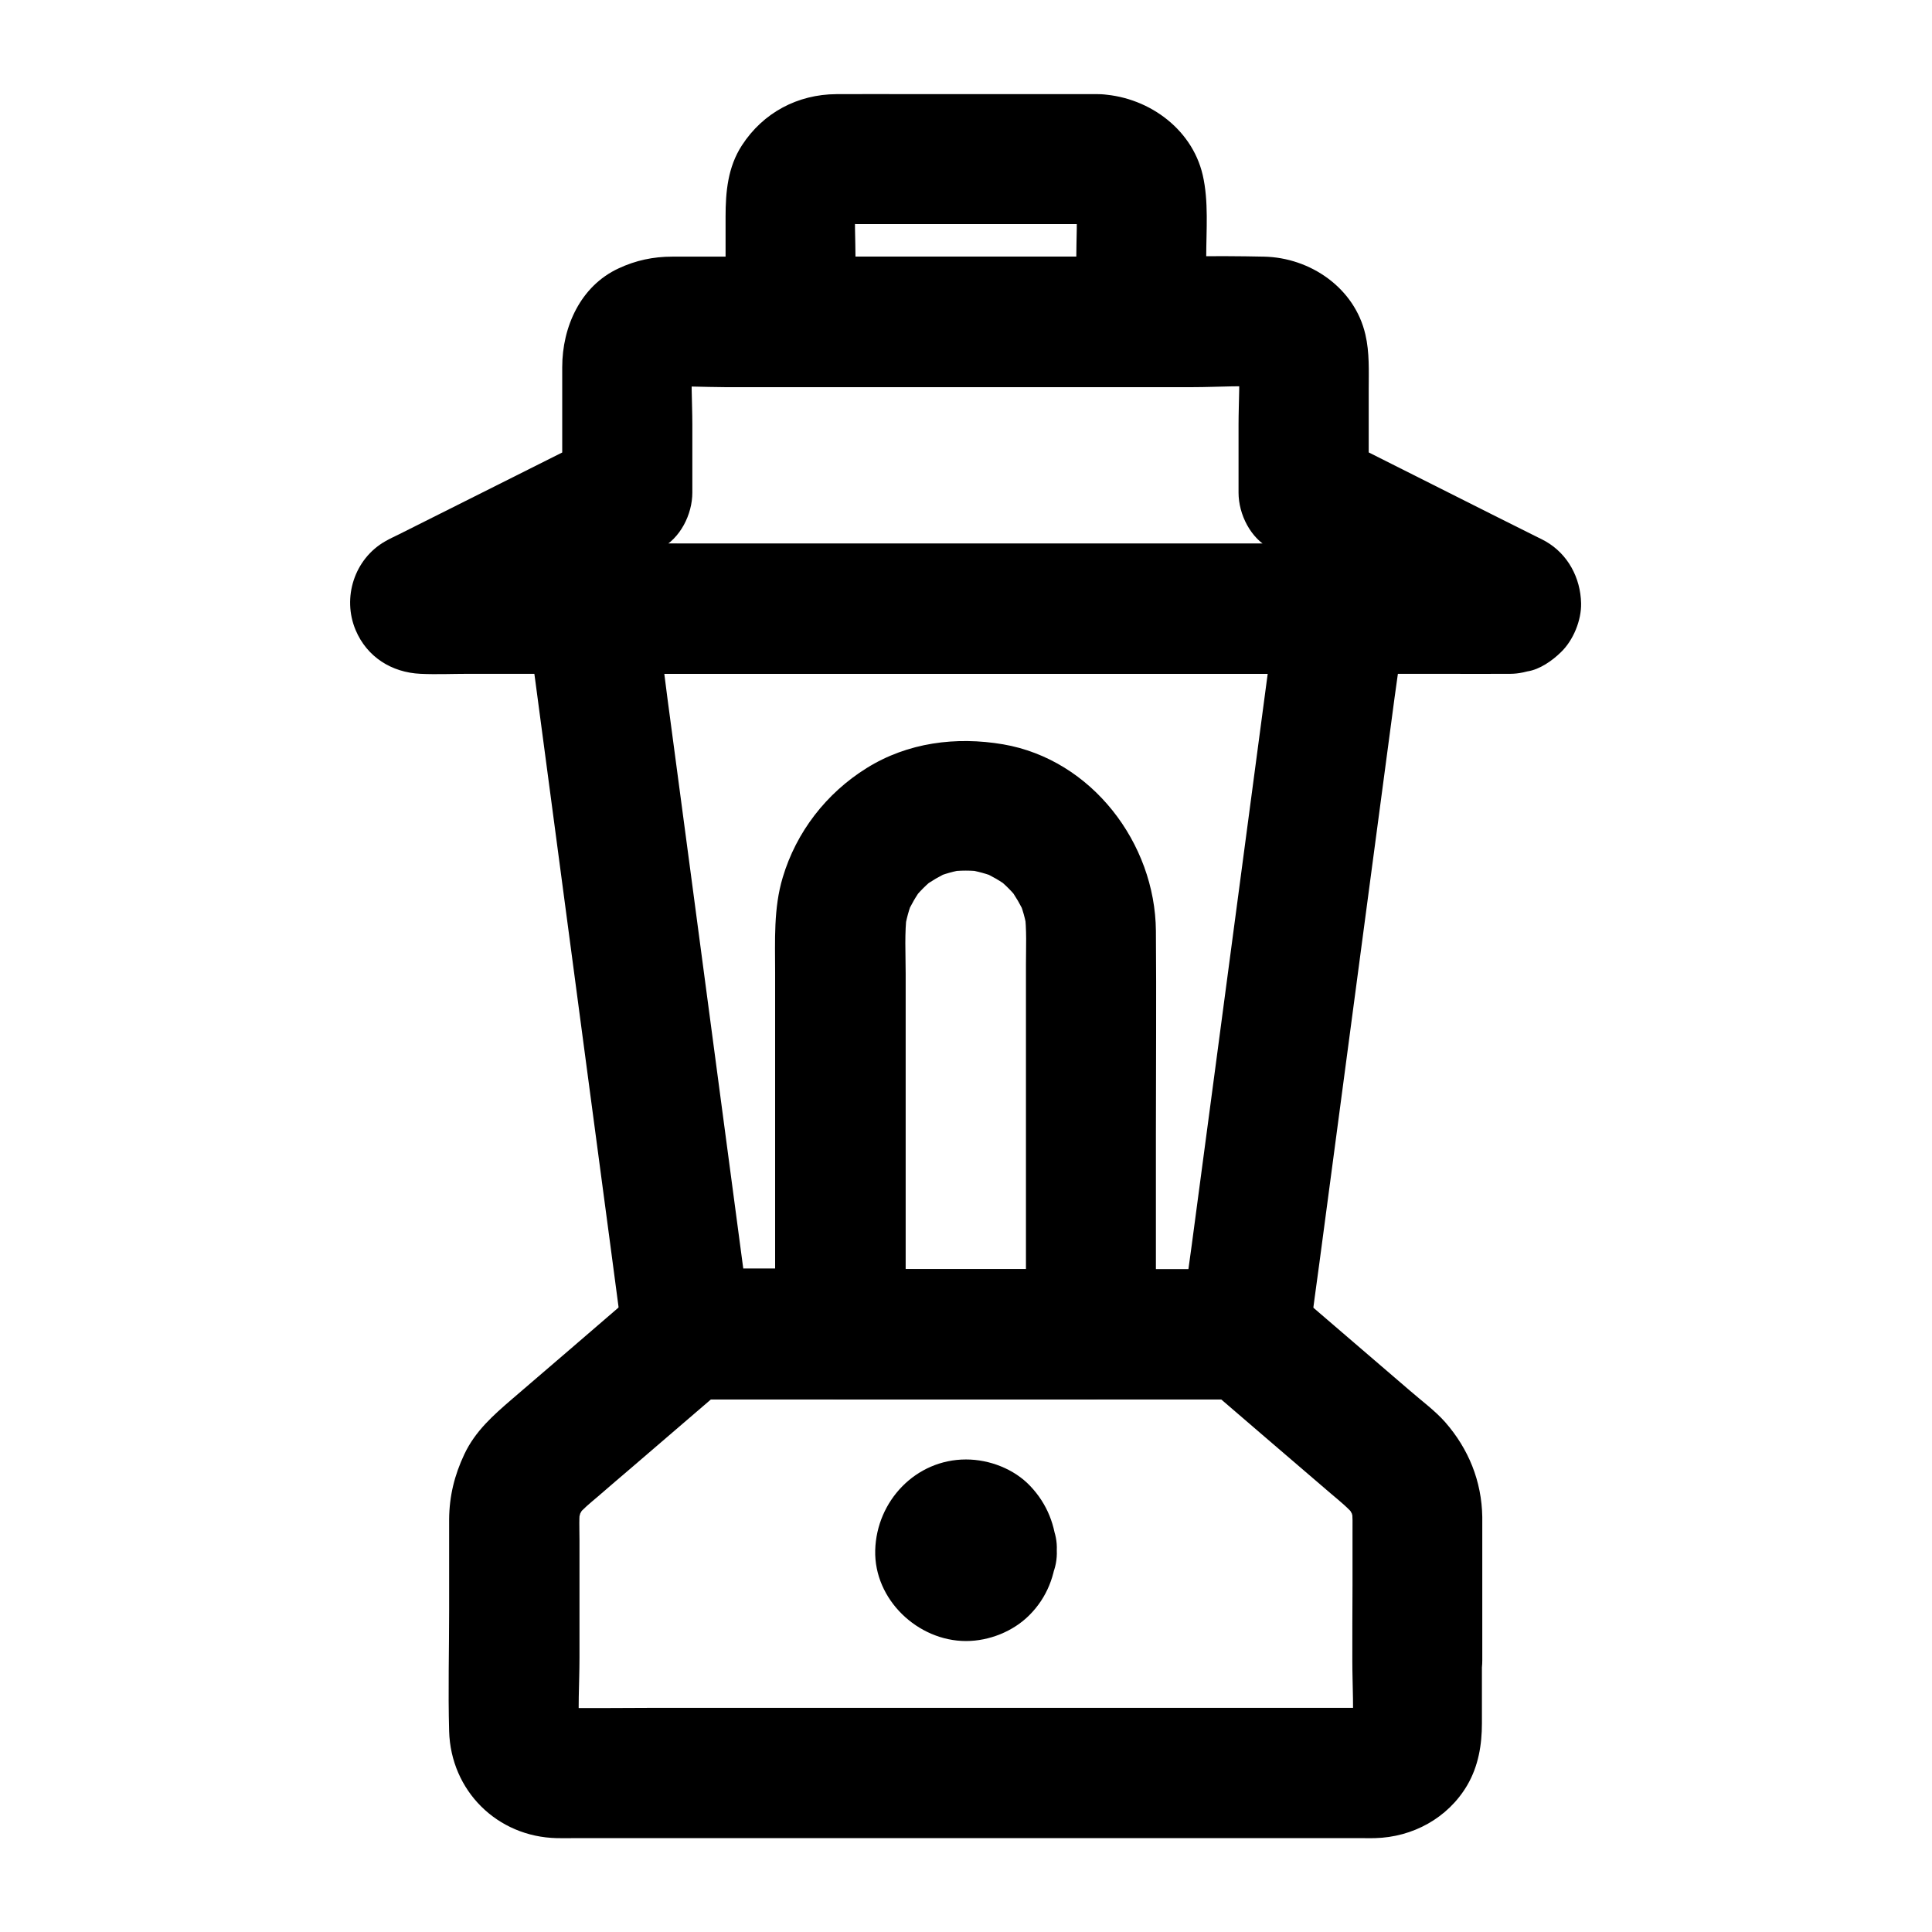
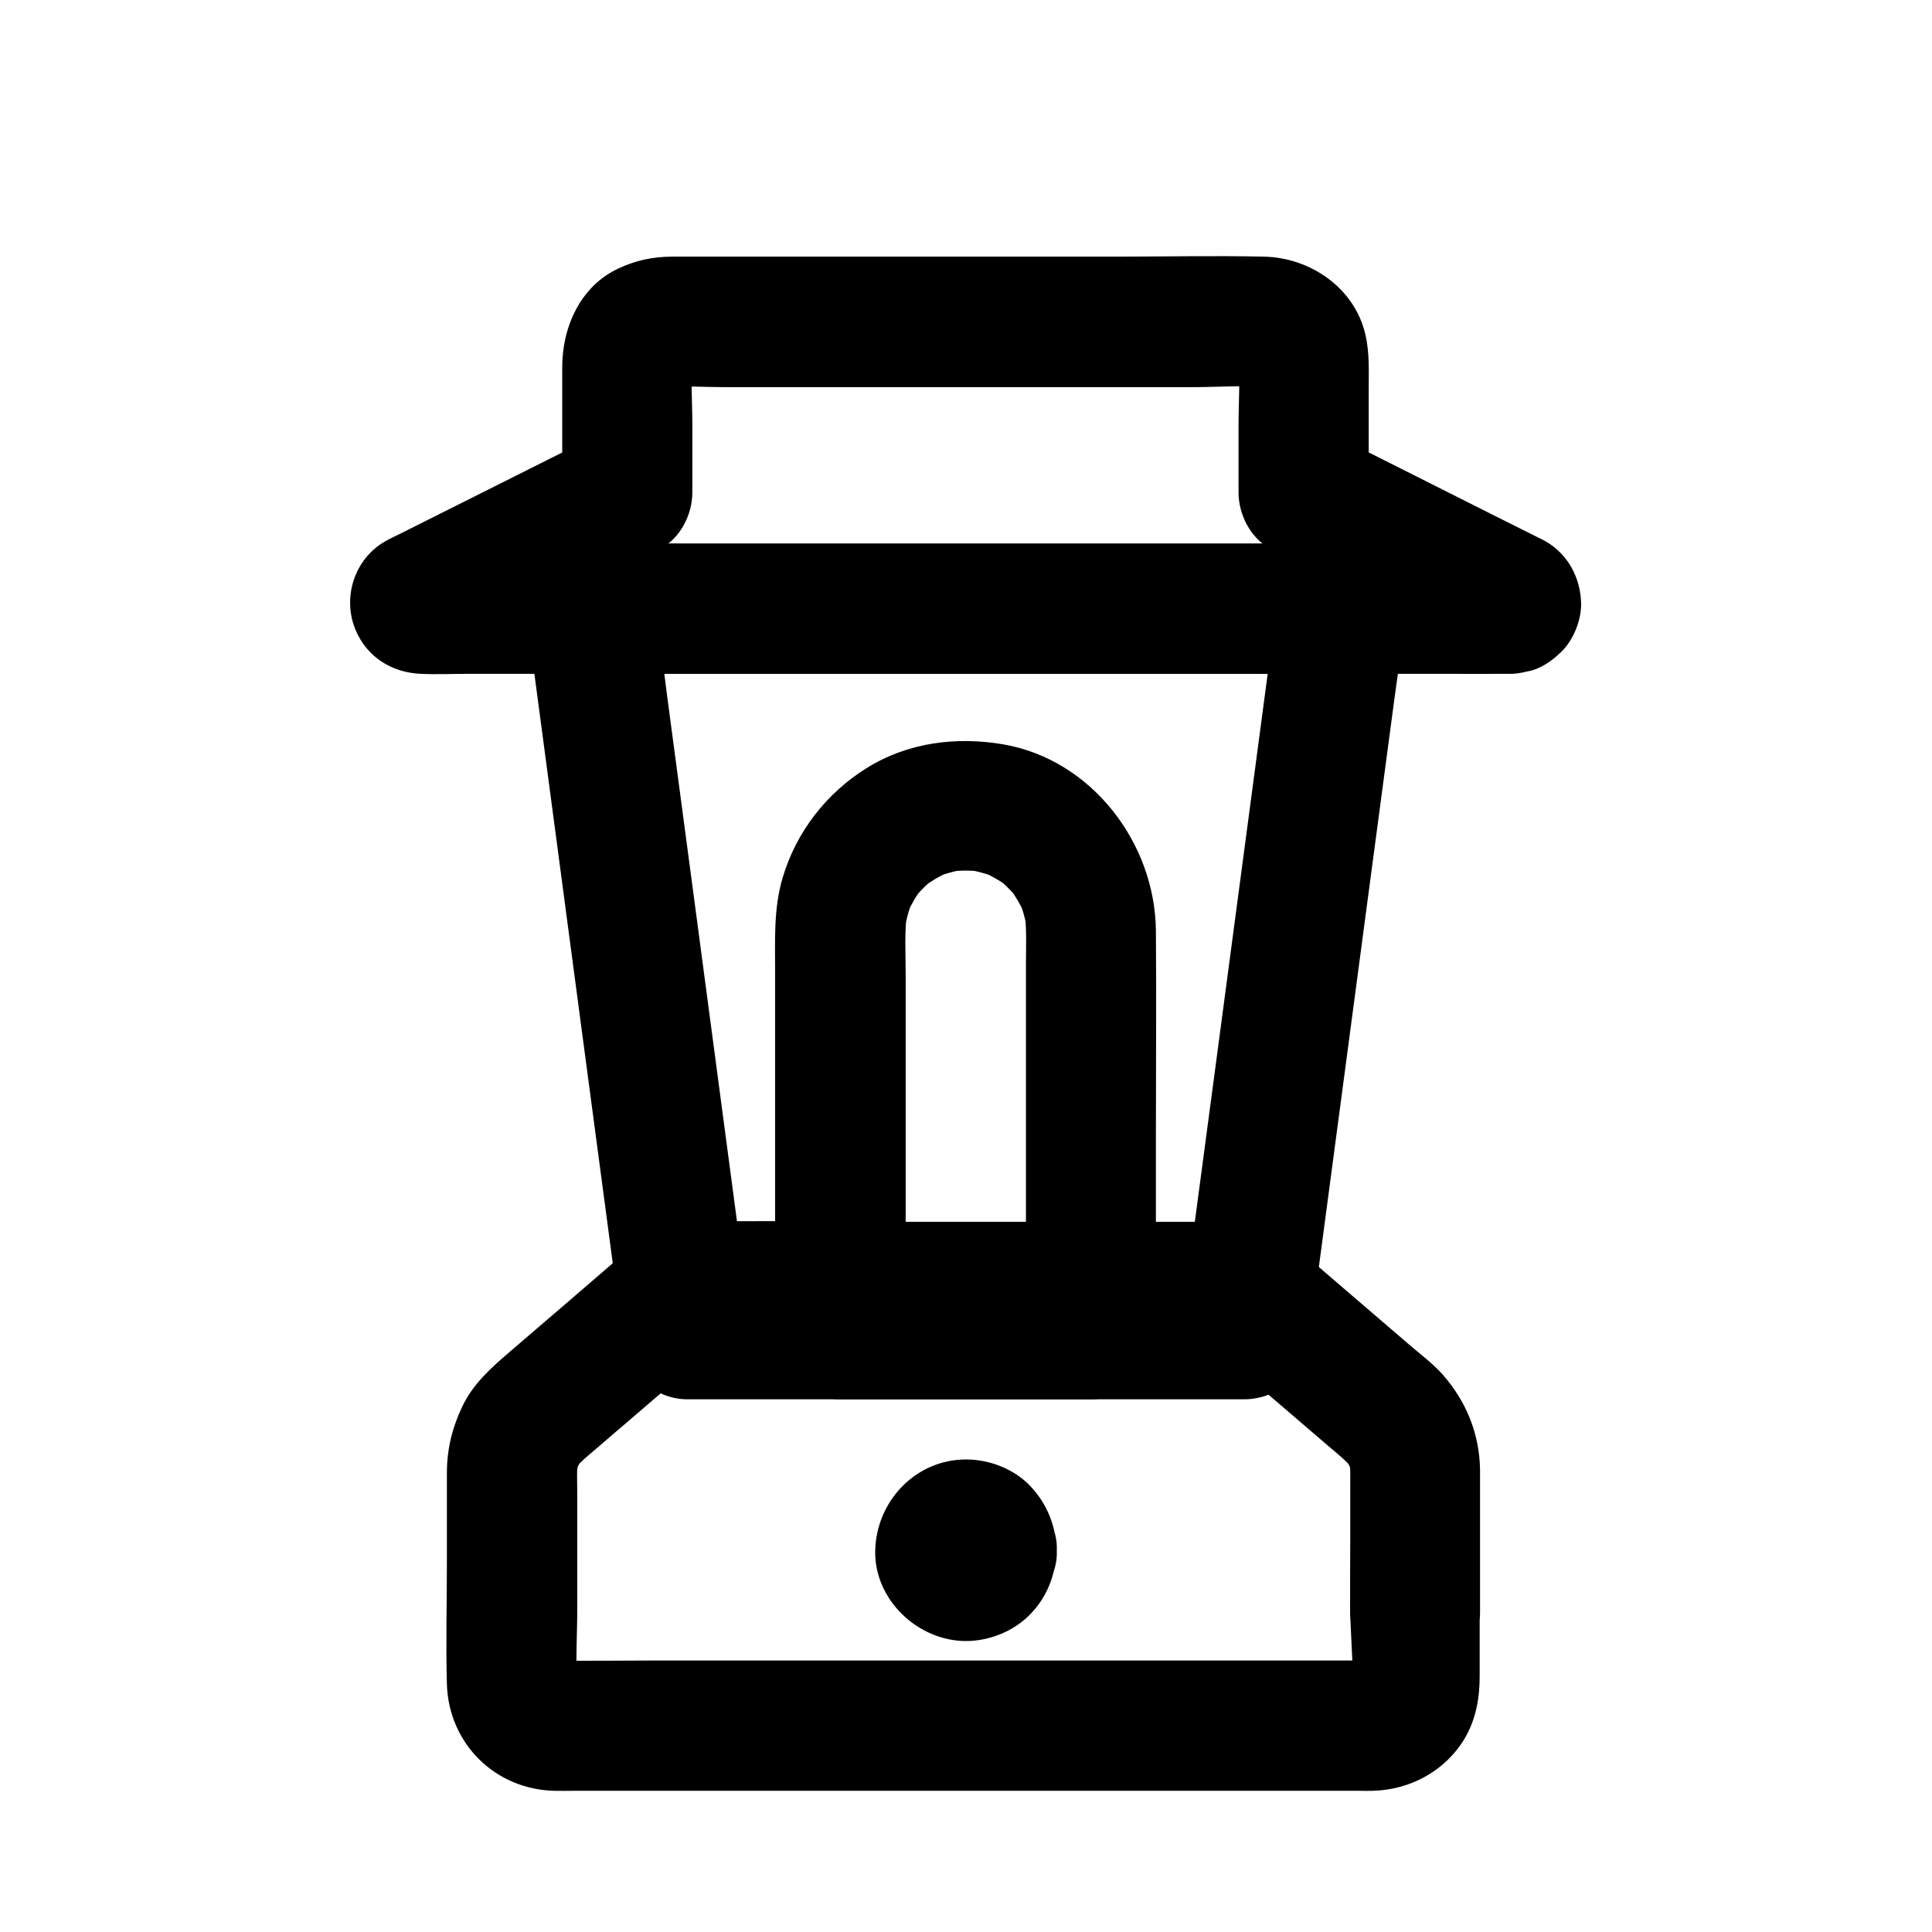
<svg xmlns="http://www.w3.org/2000/svg" fill="#000000" width="800px" height="800px" version="1.1" viewBox="144 144 512 512">
  <g>
-     <path d="m502.38 584.05c0 6.594 0.492 13.43-0.098 20.023 0.195-1.523 0.395-3.051 0.641-4.574-0.148 1.082-0.441 2.117-0.836 3.148 0.59-1.379 1.18-2.754 1.723-4.133-0.395 0.789-0.789 1.477-1.277 2.215 0.887-1.18 1.77-2.312 2.707-3.492-0.688 0.836-1.379 1.574-2.215 2.215 1.18-0.887 2.312-1.77 3.492-2.707-0.688 0.492-1.426 0.934-2.215 1.277 1.379-0.59 2.754-1.18 4.133-1.723-1.031 0.395-2.016 0.688-3.148 0.836 1.523-0.195 3.051-0.395 4.574-0.641-2.262 0.195-4.574 0.098-6.887 0.098h-15.695-52.004-63.074-54.414c-8.66 0-17.367 0.148-26.074 0-0.543 0-1.082-0.051-1.625-0.098 1.523 0.195 3.051 0.395 4.574 0.641-1.082-0.148-2.117-0.441-3.148-0.836 1.379 0.59 2.754 1.18 4.133 1.723-0.789-0.395-1.477-0.789-2.215-1.277 1.18 0.887 2.312 1.77 3.492 2.707-0.836-0.688-1.574-1.379-2.215-2.215 0.887 1.18 1.77 2.312 2.707 3.492-0.492-0.688-0.934-1.426-1.277-2.215 0.59 1.379 1.18 2.754 1.723 4.133-0.395-1.031-0.688-2.016-0.836-3.148 0.195 1.523 0.395 3.051 0.641 4.574-0.641-6.84-0.098-13.875-0.098-20.715v-31.145c0-3.051-0.195-6.148 0.246-9.152-0.195 1.523-0.395 3.051-0.641 4.574 0.297-1.723 0.789-3.344 1.426-4.969-0.59 1.379-1.18 2.754-1.723 4.133 0.738-1.574 1.625-3.051 2.656-4.43-0.887 1.18-1.77 2.312-2.707 3.492 1.625-1.969 3.59-3.543 5.559-5.215 3-2.609 6.004-5.164 9.055-7.773 7.231-6.199 14.414-12.398 21.648-18.598 1.723-1.477 3.445-2.953 5.164-4.477-4.035 1.672-8.117 3.344-12.152 5.066h49.938 79.605 18.254c-4.035-1.672-8.117-3.344-12.152-5.066 11.609 9.988 23.223 19.977 34.883 29.961 2.262 1.918 4.625 3.789 6.543 6.102-0.887-1.18-1.77-2.312-2.707-3.492 1.082 1.379 1.918 2.856 2.656 4.43-0.59-1.379-1.18-2.754-1.723-4.133 0.688 1.625 1.133 3.246 1.426 4.969-0.195-1.523-0.395-3.051-0.641-4.574 0.344 2.559 0.246 5.215 0.246 7.773v13.234c-0.047 6.648-0.047 13.34-0.047 19.98 0 9.004 7.922 17.613 17.219 17.219 9.348-0.395 17.219-7.578 17.219-17.219v-33.898-4.133c-0.148-9.496-3.641-18.055-9.84-25.141-2.707-3.051-6.199-5.609-9.25-8.266-9.891-8.461-19.73-16.973-29.617-25.438-2.363-2.066-4.676-4.082-7.625-5.363-2.461-1.031-5.019-1.477-7.676-1.477h-8.07-78.277c-20.023 0-40.098-0.395-60.121 0-5.164 0.098-8.953 2.016-12.793 5.312-1.23 1.031-2.41 2.117-3.641 3.148-4.969 4.281-9.938 8.562-14.906 12.84-5.117 4.379-10.184 8.758-15.301 13.137-4.969 4.281-9.742 8.461-12.645 14.613-2.609 5.512-3.984 11.07-4.035 17.219v4.871 19.285c0 10.676-0.297 21.352 0 32.027 0.441 15.793 12.742 27.996 28.535 28.34 1.523 0.051 3.102 0 4.676 0h23.863 82.508 80.785 21.746c1.082 0 2.164 0.051 3.246 0 9.988-0.246 19.336-5.312 24.453-14.023 2.953-5.066 3.887-10.676 3.887-16.434v-16.531c0-9.004-7.922-17.613-17.219-17.219-9.199 0.352-17.121 7.488-17.121 17.129z" />
+     <path d="m502.38 584.05h-15.695-52.004-63.074-54.414c-8.66 0-17.367 0.148-26.074 0-0.543 0-1.082-0.051-1.625-0.098 1.523 0.195 3.051 0.395 4.574 0.641-1.082-0.148-2.117-0.441-3.148-0.836 1.379 0.59 2.754 1.18 4.133 1.723-0.789-0.395-1.477-0.789-2.215-1.277 1.18 0.887 2.312 1.77 3.492 2.707-0.836-0.688-1.574-1.379-2.215-2.215 0.887 1.18 1.77 2.312 2.707 3.492-0.492-0.688-0.934-1.426-1.277-2.215 0.59 1.379 1.18 2.754 1.723 4.133-0.395-1.031-0.688-2.016-0.836-3.148 0.195 1.523 0.395 3.051 0.641 4.574-0.641-6.84-0.098-13.875-0.098-20.715v-31.145c0-3.051-0.195-6.148 0.246-9.152-0.195 1.523-0.395 3.051-0.641 4.574 0.297-1.723 0.789-3.344 1.426-4.969-0.59 1.379-1.18 2.754-1.723 4.133 0.738-1.574 1.625-3.051 2.656-4.43-0.887 1.18-1.77 2.312-2.707 3.492 1.625-1.969 3.59-3.543 5.559-5.215 3-2.609 6.004-5.164 9.055-7.773 7.231-6.199 14.414-12.398 21.648-18.598 1.723-1.477 3.445-2.953 5.164-4.477-4.035 1.672-8.117 3.344-12.152 5.066h49.938 79.605 18.254c-4.035-1.672-8.117-3.344-12.152-5.066 11.609 9.988 23.223 19.977 34.883 29.961 2.262 1.918 4.625 3.789 6.543 6.102-0.887-1.18-1.77-2.312-2.707-3.492 1.082 1.379 1.918 2.856 2.656 4.43-0.59-1.379-1.18-2.754-1.723-4.133 0.688 1.625 1.133 3.246 1.426 4.969-0.195-1.523-0.395-3.051-0.641-4.574 0.344 2.559 0.246 5.215 0.246 7.773v13.234c-0.047 6.648-0.047 13.34-0.047 19.98 0 9.004 7.922 17.613 17.219 17.219 9.348-0.395 17.219-7.578 17.219-17.219v-33.898-4.133c-0.148-9.496-3.641-18.055-9.84-25.141-2.707-3.051-6.199-5.609-9.25-8.266-9.891-8.461-19.73-16.973-29.617-25.438-2.363-2.066-4.676-4.082-7.625-5.363-2.461-1.031-5.019-1.477-7.676-1.477h-8.07-78.277c-20.023 0-40.098-0.395-60.121 0-5.164 0.098-8.953 2.016-12.793 5.312-1.23 1.031-2.41 2.117-3.641 3.148-4.969 4.281-9.938 8.562-14.906 12.84-5.117 4.379-10.184 8.758-15.301 13.137-4.969 4.281-9.742 8.461-12.645 14.613-2.609 5.512-3.984 11.07-4.035 17.219v4.871 19.285c0 10.676-0.297 21.352 0 32.027 0.441 15.793 12.742 27.996 28.535 28.34 1.523 0.051 3.102 0 4.676 0h23.863 82.508 80.785 21.746c1.082 0 2.164 0.051 3.246 0 9.988-0.246 19.336-5.312 24.453-14.023 2.953-5.066 3.887-10.676 3.887-16.434v-16.531c0-9.004-7.922-17.613-17.219-17.219-9.199 0.352-17.121 7.488-17.121 17.129z" />
    <path d="m499.48 288.07h-19.777-47.527-57.516-49.691c-8.02 0-16.09-0.148-24.109 0h-0.344c-4.231 0-9.25 1.871-12.152 5.066-2.856 3.102-5.609 7.773-5.066 12.152 0.836 6.348 1.672 12.742 2.559 19.09 2.016 15.301 4.082 30.602 6.102 45.902 2.461 18.5 4.922 37 7.379 55.547 2.117 15.988 4.281 32.027 6.394 48.02 1.031 7.824 2.066 15.598 3.102 23.418 0 0.098 0.051 0.246 0.051 0.344 0.59 4.527 1.477 8.906 5.066 12.152 3.344 3.102 7.527 5.066 12.152 5.066h49.938 79.605 18.254c4.231 0 9.25-1.871 12.152-5.066 0.887-1.18 1.77-2.312 2.707-3.492 1.574-2.707 2.363-5.559 2.363-8.707 0.836-6.348 1.672-12.742 2.559-19.09 2.016-15.301 4.082-30.602 6.102-45.902 2.461-18.5 4.922-37 7.379-55.547 2.117-15.988 4.281-32.027 6.394-48.02 1.031-7.773 2.363-15.598 3.102-23.418 0-0.098 0.051-0.246 0.051-0.344 0.543-4.035-2.312-9.445-5.066-12.152-2.961-2.953-7.879-5.215-12.16-5.019-4.477 0.195-9.055 1.672-12.152 5.066-0.887 1.18-1.77 2.312-2.707 3.492-1.574 2.707-2.363 5.559-2.363 8.707-0.836 6.348-1.672 12.742-2.559 19.09-2.016 15.301-4.082 30.602-6.102 45.902-2.461 18.5-4.922 37-7.379 55.547-2.117 15.988-4.281 32.027-6.394 48.02-1.031 7.773-2.262 15.598-3.102 23.418 0 0.098-0.051 0.246-0.051 0.344l17.219-17.219h-49.938-79.605-18.254l17.219 17.219c-0.836-6.348-1.672-12.742-2.559-19.09-2.016-15.301-4.082-30.602-6.102-45.902-2.461-18.5-4.922-37-7.379-55.547-2.117-15.988-4.281-32.027-6.394-48.02-1.031-7.773-1.871-15.645-3.102-23.418 0-0.098-0.051-0.246-0.051-0.344-5.758 5.758-11.465 11.465-17.219 17.219h19.777 47.527 57.516 49.691c8.02 0 16.09 0.148 24.109 0h0.344c9.004 0 17.613-7.922 17.219-17.219-0.383-9.391-7.566-17.266-17.211-17.266z" />
    <path d="m544.35 288.07h-28.734-68.98-83.445-72.129c-11.66 0-23.371-0.246-35.031 0h-0.492c1.523 0.195 3.051 0.395 4.574 0.641-0.148-0.051-0.344-0.051-0.492-0.098 1.379 0.59 2.754 1.18 4.133 1.723-0.148-0.051-0.297-0.148-0.441-0.195 1.18 0.887 2.312 1.77 3.492 2.707-0.098-0.098-0.195-0.195-0.344-0.344 0.887 1.18 1.77 2.312 2.707 3.492-0.051-0.148-0.148-0.246-0.195-0.395 0.59 1.379 1.18 2.754 1.723 4.133-0.051-0.148-0.051-0.297-0.098-0.441 0.195 1.523 0.395 3.051 0.641 4.574v-0.441c-0.195 1.523-0.395 3.051-0.641 4.574 0.051-0.148 0.098-0.297 0.148-0.441-0.59 1.379-1.18 2.754-1.723 4.133 0.098-0.148 0.195-0.246 0.297-0.395-2.066 2.066-4.133 4.133-6.199 6.199 1.723-1.23 3.836-2.016 5.707-2.953 4.379-2.215 8.758-4.379 13.137-6.594 9.988-5.019 19.977-10.035 30.012-15.055 2.312-1.18 4.676-2.363 6.988-3.492 5.312-2.656 8.512-9.102 8.512-14.859v-17.957c0-6.051-0.492-12.301 0.098-18.352-0.195 1.523-0.395 3.051-0.641 4.574 0.148-0.887 0.344-1.672 0.641-2.508-0.59 1.379-1.18 2.754-1.723 4.133 0.344-0.789 0.738-1.523 1.23-2.215-0.887 1.18-1.77 2.312-2.707 3.492 0.641-0.836 1.379-1.574 2.215-2.215-1.18 0.887-2.312 1.77-3.492 2.707 0.688-0.492 1.426-0.887 2.215-1.23-1.379 0.59-2.754 1.18-4.133 1.723 0.836-0.297 1.625-0.543 2.508-0.641-1.523 0.195-3.051 0.395-4.574 0.641 5.559-0.543 11.367-0.098 16.926-0.098h37.984 86.148c6.742 0 13.727-0.59 20.418 0.098-1.523-0.195-3.051-0.395-4.574-0.641 0.887 0.148 1.672 0.344 2.508 0.641-1.379-0.59-2.754-1.18-4.133-1.723 0.789 0.344 1.523 0.738 2.215 1.23-1.18-0.887-2.312-1.77-3.492-2.707 0.836 0.641 1.574 1.379 2.215 2.215-0.887-1.18-1.77-2.312-2.707-3.492 0.492 0.688 0.887 1.426 1.23 2.215-0.59-1.379-1.18-2.754-1.723-4.133 0.297 0.836 0.543 1.625 0.641 2.508-0.195-1.523-0.395-3.051-0.641-4.574 0.59 6.004 0.098 12.301 0.098 18.352v17.957c0 5.758 3.199 12.203 8.512 14.859 16.234 8.168 32.473 16.285 48.707 24.453 2.312 1.18 4.969 2.164 7.133 3.641-2.066-2.066-4.133-4.133-6.199-6.199 0.098 0.148 0.195 0.246 0.297 0.395-0.59-1.379-1.18-2.754-1.723-4.133 0.051 0.148 0.098 0.297 0.148 0.441-0.195-1.523-0.395-3.051-0.641-4.574v0.441c0.195-1.523 0.395-3.051 0.641-4.574-0.051 0.148-0.051 0.297-0.098 0.441 0.59-1.379 1.18-2.754 1.723-4.133-0.051 0.148-0.148 0.246-0.195 0.395 0.887-1.18 1.77-2.312 2.707-3.492l-0.344 0.344c1.18-0.887 2.312-1.77 3.492-2.707-0.148 0.051-0.297 0.148-0.441 0.195 1.379-0.59 2.754-1.18 4.133-1.723-0.148 0.051-0.344 0.051-0.492 0.098-3.984 0.59-8.363 4.625-10.281 7.922-2.164 3.691-3.102 9.152-1.723 13.285 1.328 4.184 3.938 8.168 7.922 10.281 1.379 0.59 2.754 1.18 4.133 1.723 3.051 0.836 6.102 0.836 9.152 0 3.246-0.492 6.543-2.805 8.855-5.066 3.297-3.148 5.461-8.461 5.363-12.988-0.148-6.742-3.492-13.039-9.445-16.434-0.688-0.395-1.426-0.738-2.117-1.082-4.082-2.016-8.117-4.082-12.203-6.102-10.922-5.512-21.844-10.973-32.766-16.48-2.754-1.379-5.512-2.754-8.266-4.133 2.856 4.969 5.707 9.891 8.512 14.859v-27.258c0-4.922 0.246-9.789-0.887-14.613-2.856-12.348-14.613-20.367-26.863-20.613-13.234-0.297-26.52 0-39.754 0h-70.75-46.348c-4.969 0-9.645 0.984-14.168 3.102-10.137 4.676-14.957 15.547-14.957 26.176v30.555 2.656c2.856-4.969 5.707-9.891 8.512-14.859-10.973 5.512-21.941 11.02-32.965 16.531-6.297 3.148-12.547 6.297-18.844 9.445-1.18 0.59-2.41 1.133-3.59 1.82-8.215 4.676-11.465 14.957-7.871 23.52 3 7.133 9.543 11.266 17.219 11.609 4.184 0.195 8.414 0 12.594 0h31.34 44.281 51.02 51.363 46.148 34.391c5.609 0 11.266 0.051 16.875 0h0.738c9.004 0 17.613-7.922 17.219-17.219-0.297-9.402-7.43-17.277-17.074-17.277z" />
-     <path d="m434.98 168.95h-48.414c-6.988 0-13.973-0.051-20.91 0-10.281 0.051-19.434 4.922-25.043 13.578-3.738 5.758-4.328 12.301-4.328 18.895v27.75c0 9.297 7.871 17.219 17.219 17.219h31.488 49.938 11.512c9.297 0 17.219-7.871 17.219-17.219v-17.023c0-7.086 0.688-14.809-0.934-21.797-2.949-12.645-15.102-21.055-27.746-21.402-9.004-0.246-17.613 8.117-17.219 17.219 0.441 9.543 7.578 16.926 17.219 17.219 0.441 0 0.887 0.051 1.328 0.098-1.523-0.195-3.051-0.395-4.574-0.641 1.082 0.148 2.117 0.441 3.148 0.836-1.379-0.59-2.754-1.18-4.133-1.723 0.984 0.441 1.871 0.984 2.707 1.625-1.18-0.887-2.312-1.77-3.492-2.707 0.641 0.543 1.23 1.133 1.77 1.77-0.887-1.18-1.77-2.312-2.707-3.492 0.641 0.836 1.18 1.723 1.625 2.707-0.59-1.379-1.18-2.754-1.723-4.133 0.395 1.031 0.688 2.016 0.836 3.148-0.195-1.523-0.395-3.051-0.641-4.574 0.492 5.461 0.098 11.121 0.098 16.629v16.285c5.758-5.758 11.465-11.465 17.219-17.219h-31.488-49.938-11.512c5.758 5.758 11.465 11.465 17.219 17.219v-16.285c0-5.512-0.395-11.168 0.098-16.629-0.195 1.523-0.395 3.051-0.641 4.574 0.148-1.082 0.441-2.117 0.836-3.148-0.59 1.379-1.18 2.754-1.723 4.133 0.441-0.984 0.984-1.871 1.625-2.707-0.887 1.18-1.77 2.312-2.707 3.492 0.543-0.641 1.133-1.23 1.77-1.77-1.18 0.887-2.312 1.77-3.492 2.707 0.836-0.641 1.723-1.18 2.707-1.625-1.379 0.59-2.754 1.18-4.133 1.723 1.031-0.395 2.016-0.688 3.148-0.836-1.523 0.195-3.051 0.395-4.574 0.641 2.559-0.246 5.164-0.098 7.773-0.098h16.531 38.18 8.809c9.004 0 17.613-7.922 17.219-17.219-0.391-9.344-7.523-17.219-17.168-17.219z" />
    <path d="m433.26 480.34h-58.105-8.363c5.758 5.758 11.465 11.465 17.219 17.219v-37.492-57.957c0-5.363-0.344-10.875 0.344-16.188-0.195 1.523-0.395 3.051-0.641 4.574 0.441-2.856 1.18-5.559 2.262-8.215-0.59 1.379-1.18 2.754-1.723 4.133 1.133-2.559 2.508-4.969 4.184-7.184-0.887 1.18-1.77 2.312-2.707 3.492 1.82-2.363 3.938-4.477 6.297-6.297-1.18 0.887-2.312 1.77-3.492 2.707 2.262-1.672 4.625-3.051 7.184-4.184-1.379 0.59-2.754 1.18-4.133 1.723 2.656-1.082 5.363-1.871 8.215-2.262-1.523 0.195-3.051 0.395-4.574 0.641 3.148-0.441 6.297-0.441 9.445 0-1.523-0.195-3.051-0.395-4.574-0.641 2.856 0.441 5.559 1.18 8.215 2.262-1.379-0.59-2.754-1.18-4.133-1.723 2.559 1.133 4.969 2.508 7.184 4.184-1.18-0.887-2.312-1.77-3.492-2.707 2.363 1.82 4.477 3.938 6.297 6.297-0.887-1.18-1.77-2.312-2.707-3.492 1.672 2.262 3.051 4.625 4.184 7.184-0.59-1.379-1.18-2.754-1.723-4.133 1.082 2.656 1.871 5.363 2.262 8.215-0.195-1.523-0.395-3.051-0.641-4.574 0.59 4.477 0.344 9.102 0.344 13.629v25.34 58.941 13.777c0 9.004 7.922 17.613 17.219 17.219 9.348-0.395 17.219-7.578 17.219-17.219v-52.742c0-18.055 0.148-36.113 0-54.168-0.195-23.273-17.023-45.41-40.492-49.445-12.449-2.117-25.289-0.492-36.164 6.297-10.676 6.641-18.648 16.926-22.238 28.98-2.461 8.168-2.016 16.727-2.016 25.141v33.949 60.859 1.133c0 9.297 7.871 17.219 17.219 17.219h58.105 8.363c9.004 0 17.613-7.922 17.219-17.219-0.281-9.355-7.414-17.273-17.059-17.273z" />
    <path d="m389.62 554.83c0 0.195 0 0.441-0.051 0.641 0.195-1.523 0.395-3.051 0.641-4.574-0.098 0.641-0.246 1.23-0.441 1.871 0.59-1.379 1.18-2.754 1.723-4.133-0.246 0.59-0.543 1.082-0.934 1.625 0.887-1.18 1.77-2.312 2.707-3.492-0.395 0.492-0.836 0.887-1.328 1.328 1.18-0.887 2.312-1.77 3.492-2.707-0.543 0.395-1.031 0.641-1.625 0.934 1.379-0.59 2.754-1.18 4.133-1.723-0.641 0.195-1.18 0.344-1.871 0.441 1.523-0.195 3.051-0.395 4.574-0.641-0.441 0.051-0.887 0.051-1.328 0 1.523 0.195 3.051 0.395 4.574 0.641-0.641-0.098-1.23-0.246-1.871-0.441 1.379 0.59 2.754 1.18 4.133 1.723-0.59-0.246-1.082-0.543-1.625-0.934 1.18 0.887 2.312 1.77 3.492 2.707-0.492-0.395-0.887-0.836-1.328-1.328 0.887 1.18 1.77 2.312 2.707 3.492-0.395-0.543-0.641-1.031-0.934-1.625 0.59 1.379 1.18 2.754 1.723 4.133-0.195-0.641-0.344-1.18-0.441-1.871 0.195 1.523 0.395 3.051 0.641 4.574-0.051-0.441-0.051-0.887 0-1.328-0.195 1.523-0.395 3.051-0.641 4.574 0.098-0.641 0.246-1.23 0.441-1.871-0.59 1.379-1.18 2.754-1.723 4.133 0.246-0.59 0.543-1.082 0.934-1.625-0.887 1.18-1.77 2.312-2.707 3.492 0.395-0.492 0.836-0.887 1.328-1.328-1.18 0.887-2.312 1.77-3.492 2.707 0.543-0.395 1.031-0.641 1.625-0.934-1.379 0.59-2.754 1.18-4.133 1.723 0.641-0.195 1.18-0.344 1.871-0.441-1.523 0.195-3.051 0.395-4.574 0.641 0.441-0.051 0.887-0.051 1.328 0-1.523-0.195-3.051-0.395-4.574-0.641 0.641 0.098 1.23 0.246 1.871 0.441-1.379-0.59-2.754-1.18-4.133-1.723 0.59 0.246 1.082 0.543 1.625 0.934-1.18-0.887-2.312-1.77-3.492-2.707 0.492 0.395 0.887 0.836 1.328 1.328-0.887-1.18-1.77-2.312-2.707-3.492 0.395 0.543 0.641 1.031 0.934 1.625-0.59-1.379-1.18-2.754-1.723-4.133 0.195 0.641 0.344 1.18 0.441 1.871-0.195-1.523-0.395-3.051-0.641-4.574 0.051 0.242 0.051 0.488 0.051 0.688 0.441 9.004 7.625 17.664 17.219 17.219 8.953-0.395 17.664-7.578 17.219-17.219-0.297-6.496-2.508-12.25-7.035-17.023-4.281-4.527-10.824-7.035-17.023-7.035-13.332 0-23.715 11.02-24.059 24.059-0.344 13.039 11.266 24.059 24.059 24.059 6.102 0 12.449-2.508 16.777-6.84 4.723-4.723 6.938-10.629 7.281-17.219 0.441-9.004-8.215-17.613-17.219-17.219-9.691 0.441-16.777 7.574-17.219 17.219z" />
  </g>
</svg>